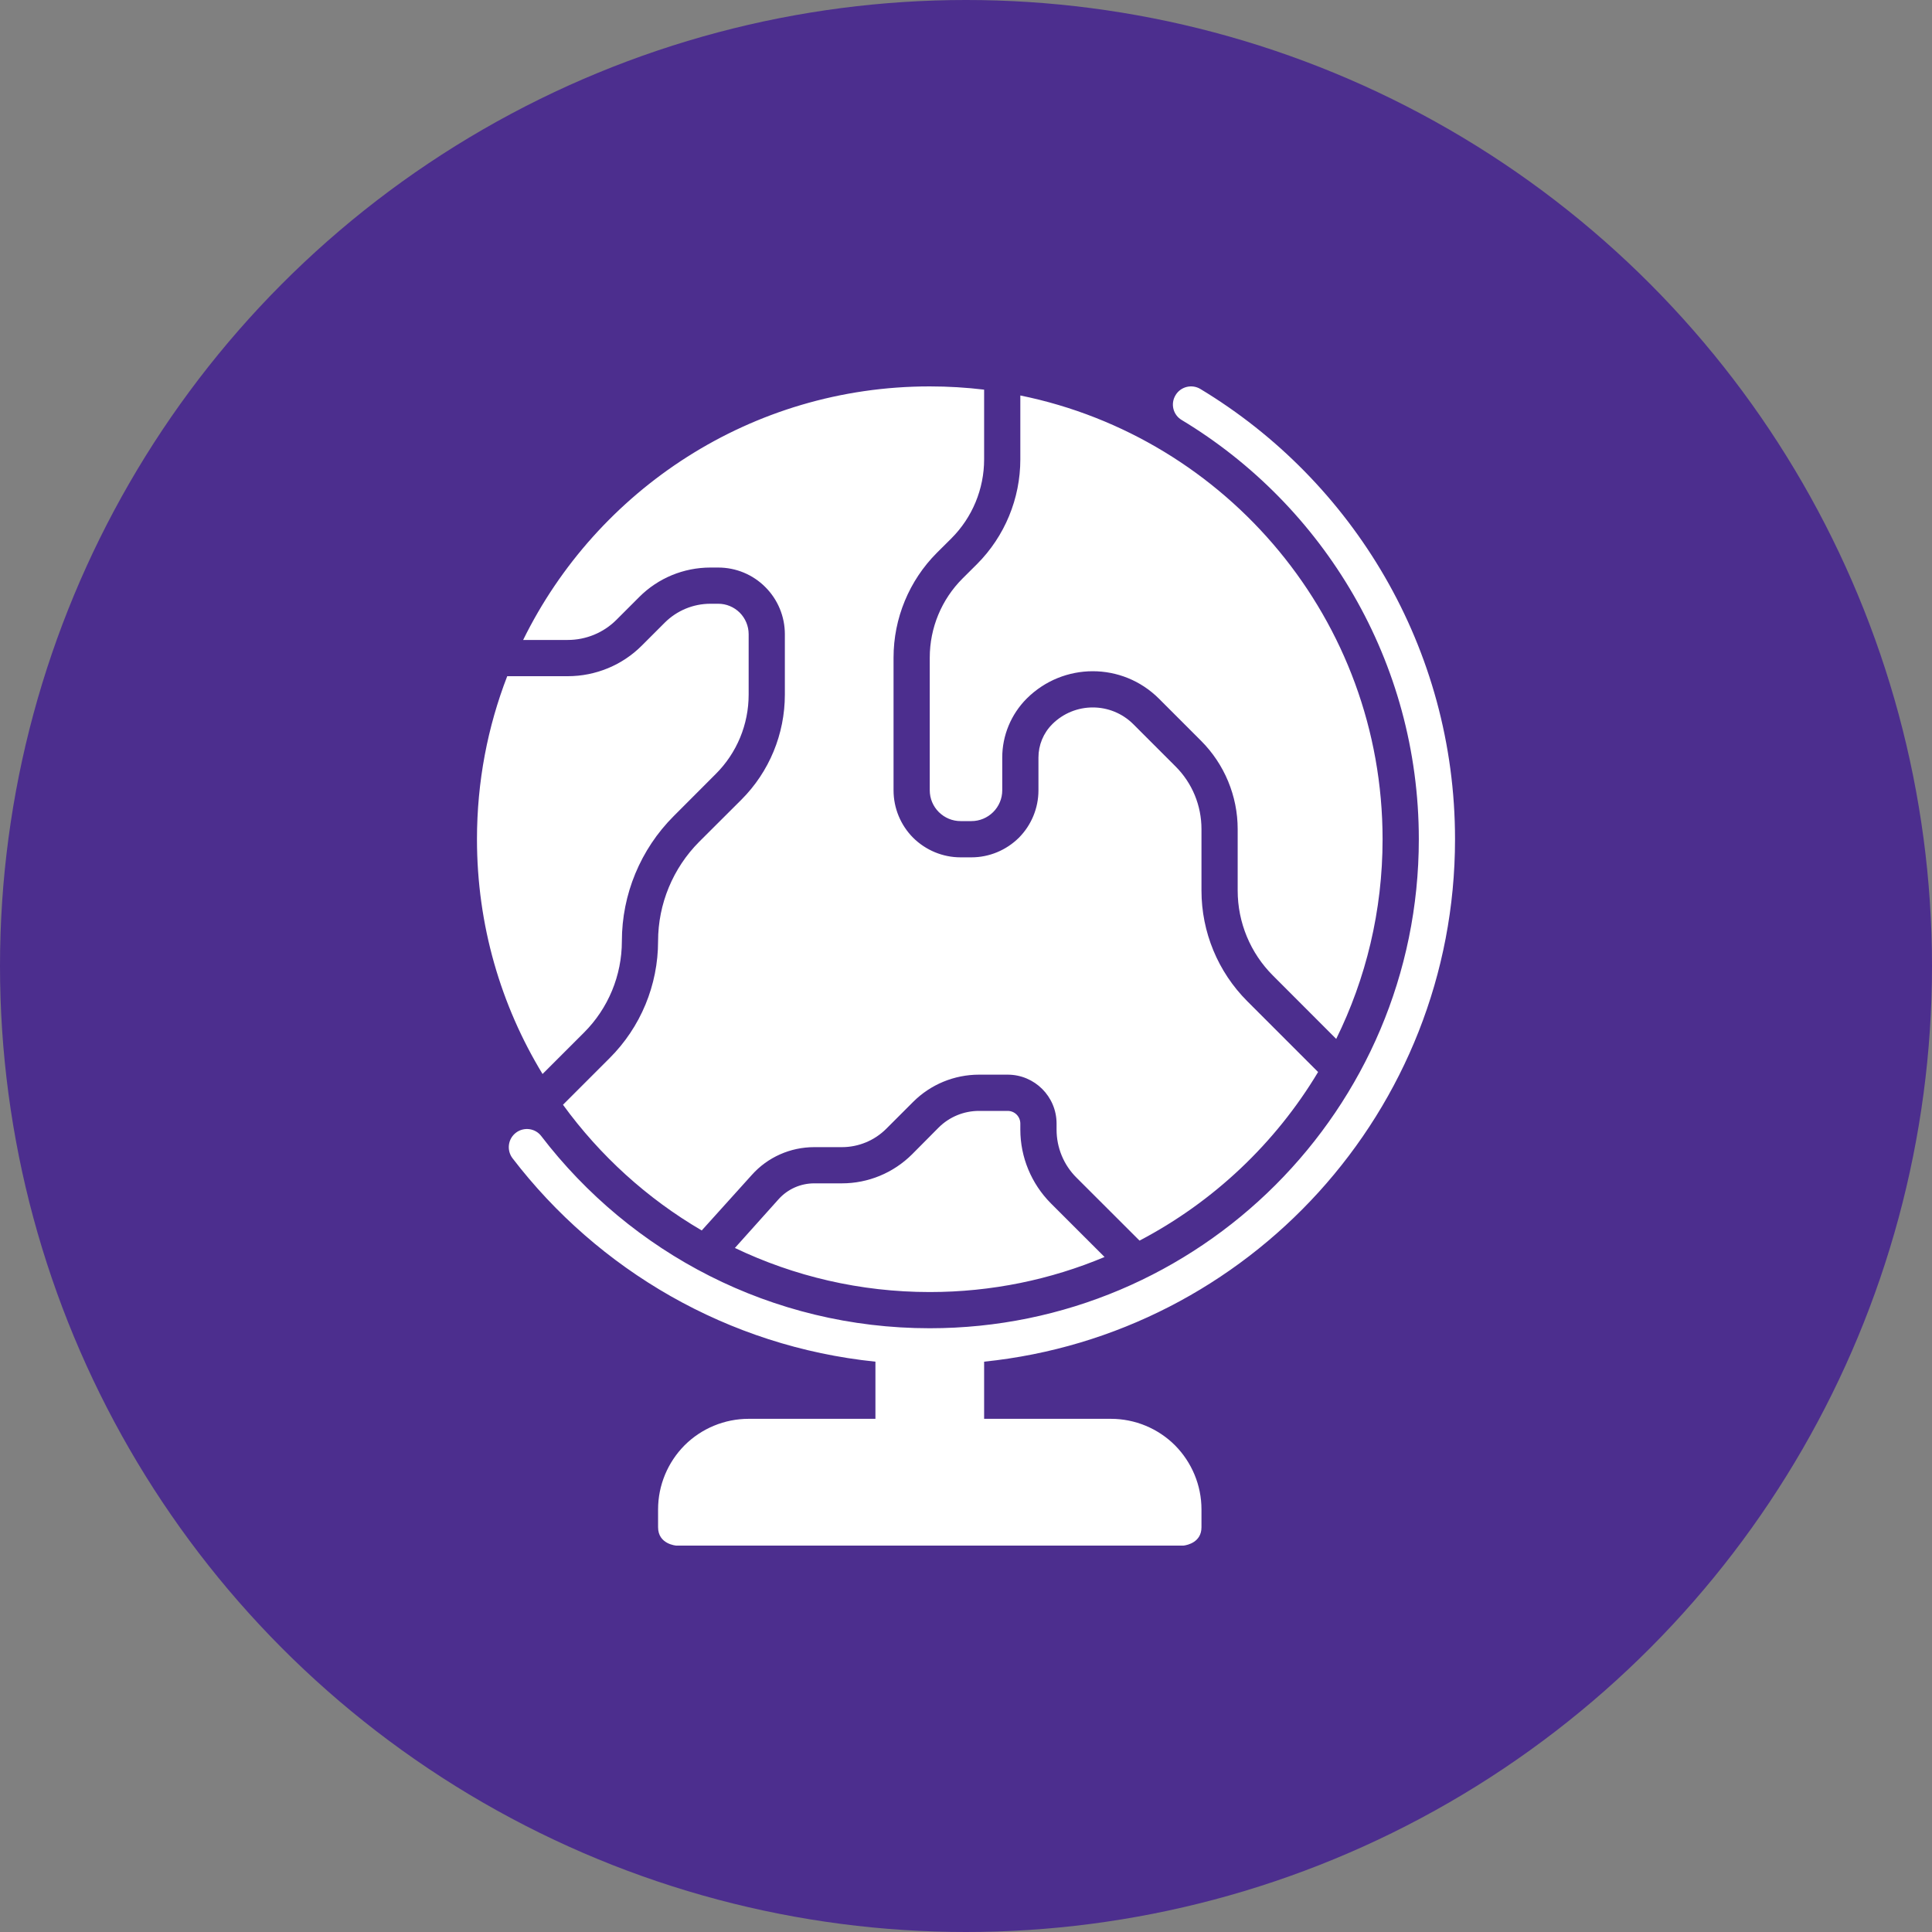
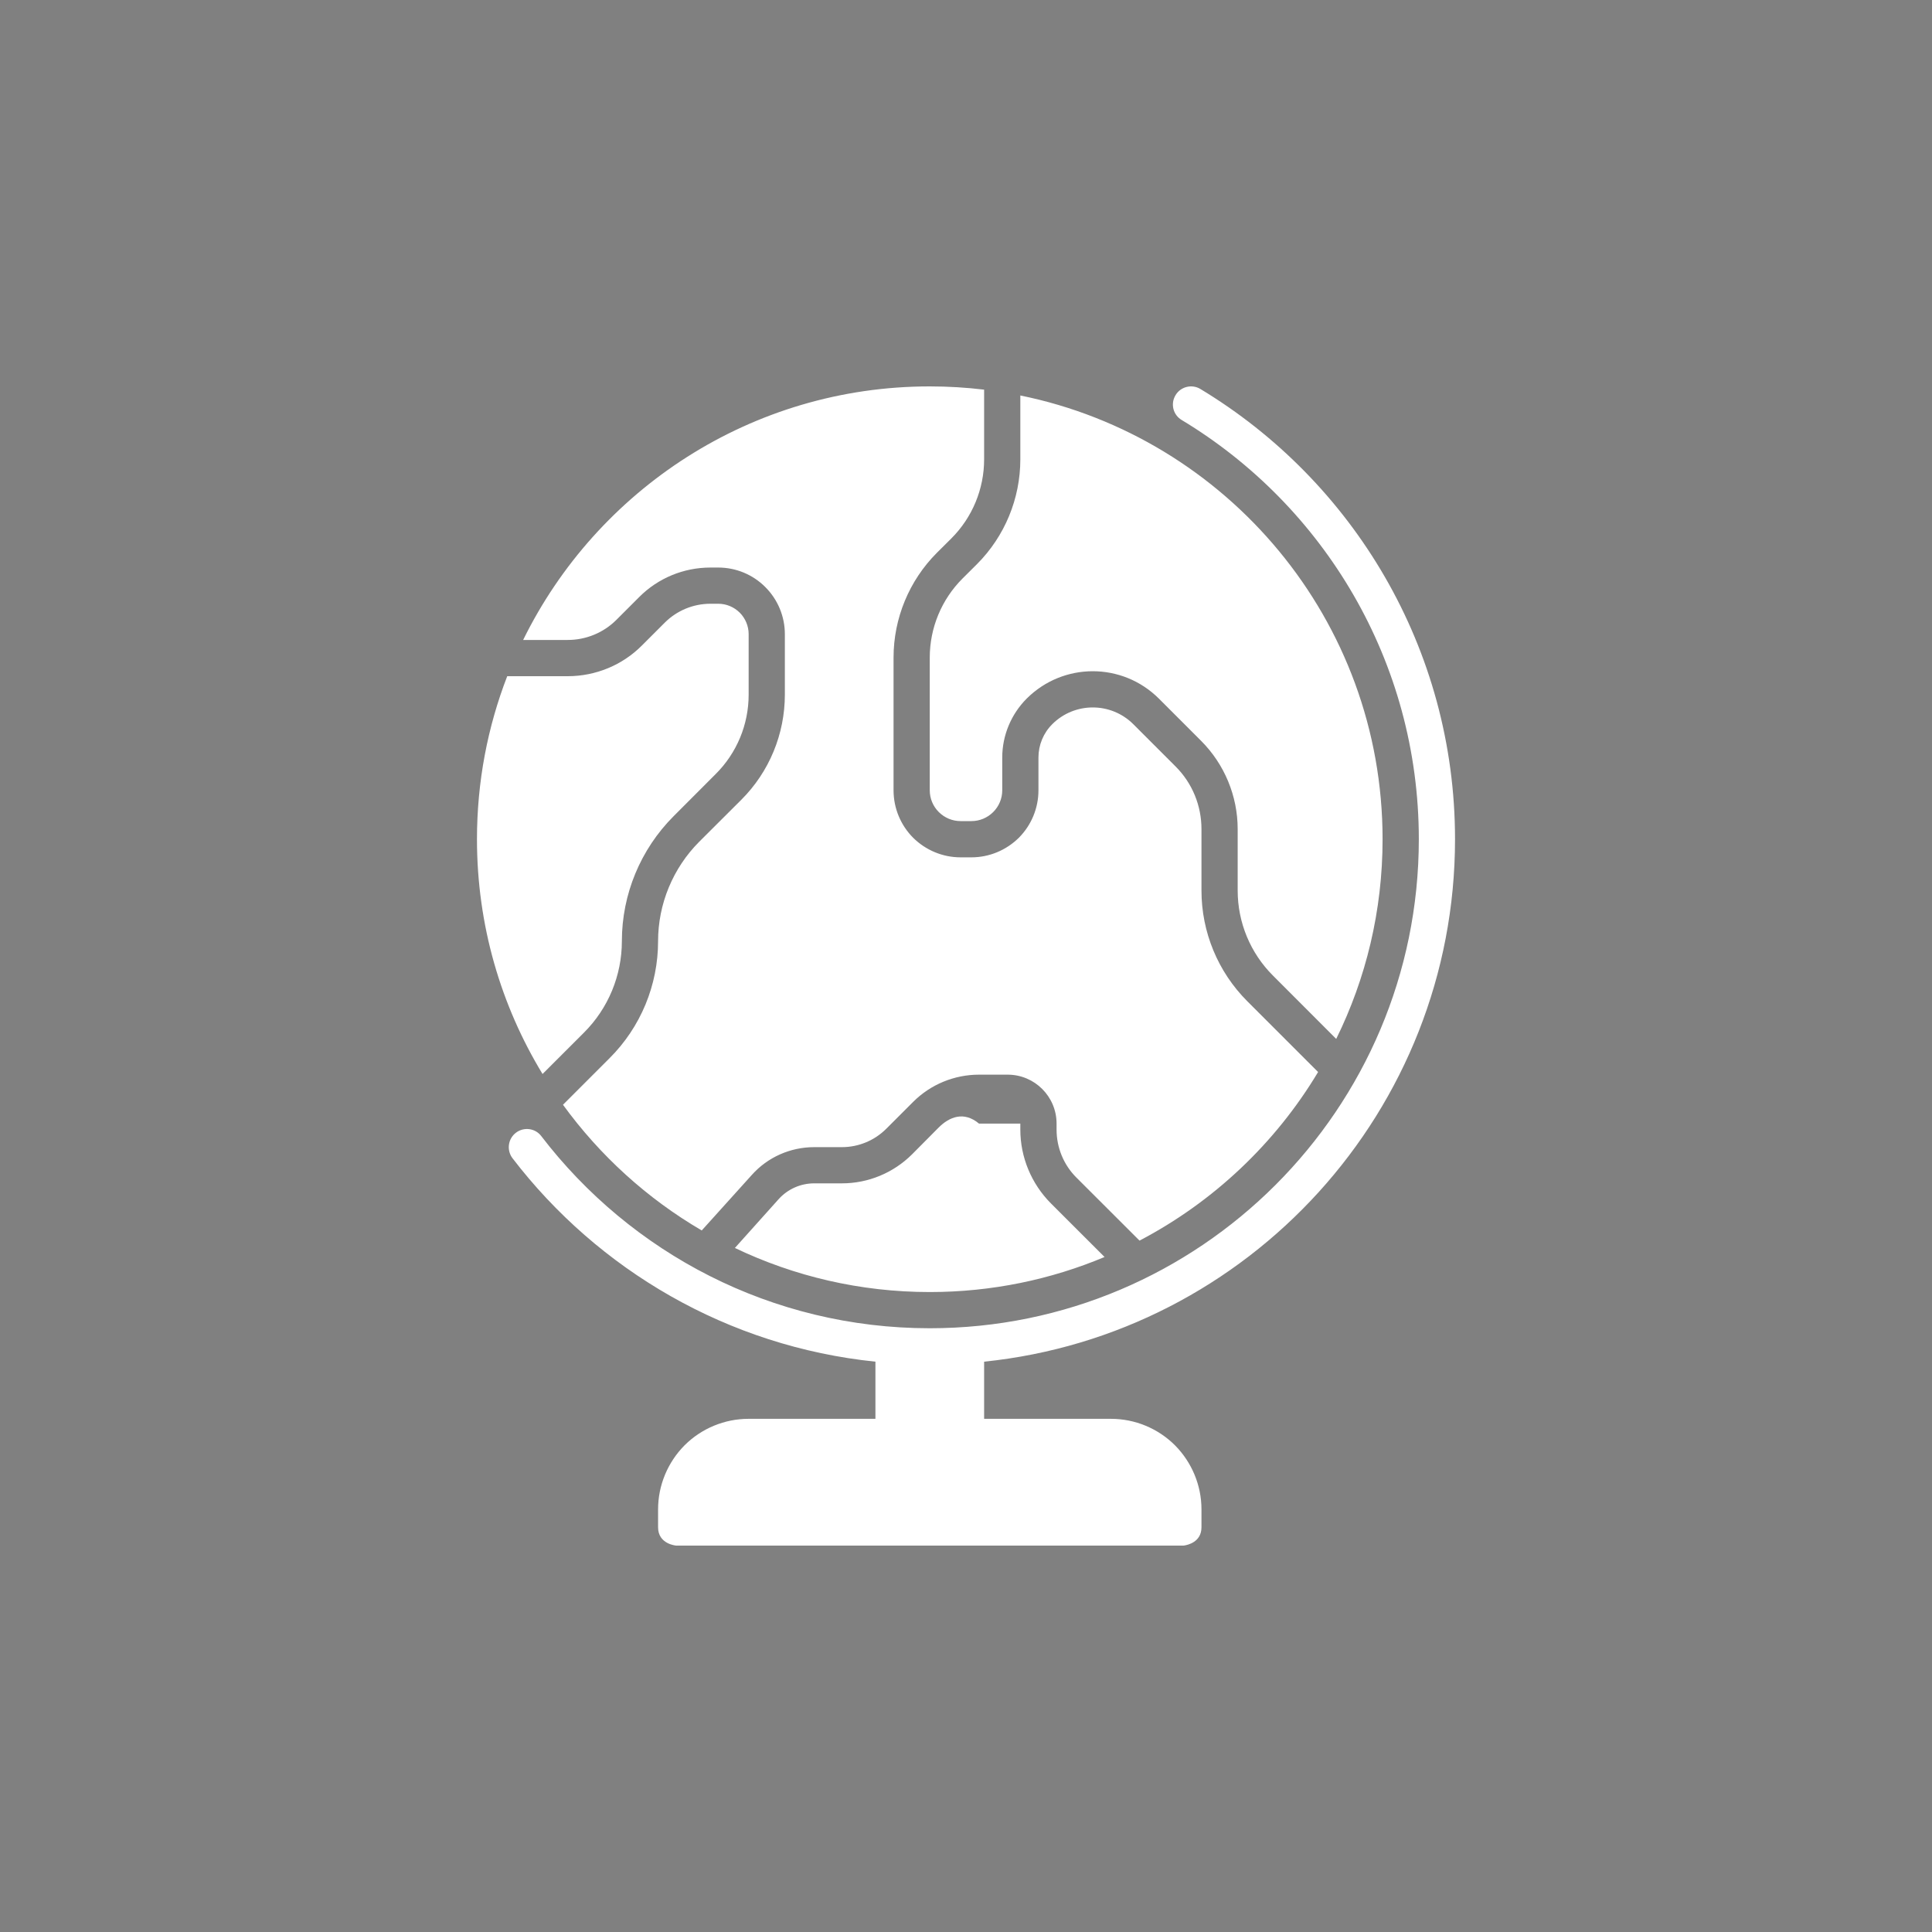
<svg xmlns="http://www.w3.org/2000/svg" width="50" height="50" viewBox="0 0 50 50" fill="none">
  <rect x="0" y="0" width="50" height="50" fill="#808080" stroke="none" />
-   <circle cx="25" cy="25" r="25" fill="#4C2E8E" />
-   <path fill-rule="evenodd" clip-rule="evenodd" d="M22.656 35.24V36.719H19.375C18.752 36.719 18.156 36.966 17.716 37.405C17.28 37.845 17.031 38.441 17.031 39.062V39.526C17.031 39.966 17.5 40 17.5 40H30.625L30.644 39.998C30.733 39.985 31.094 39.911 31.094 39.526V39.062C31.094 38.441 30.845 37.845 30.409 37.405C29.969 36.966 29.373 36.719 28.75 36.719H25.469V35.24C32.312 34.536 37.656 28.746 37.656 21.719C37.656 16.777 35.013 12.447 31.066 10.067C30.845 9.934 30.555 10.005 30.423 10.227C30.288 10.449 30.358 10.737 30.583 10.87C34.258 13.086 36.719 17.117 36.719 21.719C36.719 28.704 31.047 34.375 24.062 34.375C19.966 34.375 16.323 32.425 14.008 29.402C13.853 29.197 13.558 29.158 13.352 29.315C13.145 29.473 13.108 29.767 13.262 29.973C15.48 32.868 18.836 34.847 22.656 35.24ZM19.019 32.297C20.547 33.028 22.258 33.438 24.062 33.438C25.666 33.438 27.194 33.115 28.586 32.531L27.194 31.14C26.692 30.634 26.406 29.949 26.406 29.234V29.079C26.406 28.897 26.261 28.75 26.078 28.75H25.337C24.944 28.75 24.569 28.905 24.292 29.181L23.603 29.875C23.12 30.355 22.469 30.625 21.789 30.625C21.555 30.625 21.297 30.625 21.072 30.625C20.72 30.625 20.387 30.773 20.153 31.032L19.019 32.297ZM13.539 16.562H14.692C15.166 16.562 15.62 16.375 15.953 16.041L16.544 15.45C17.031 14.962 17.692 14.688 18.386 14.688H18.587C19.047 14.688 19.483 14.869 19.806 15.193C20.13 15.516 20.312 15.954 20.312 16.412V17.977C20.312 18.996 19.909 19.974 19.188 20.695C18.845 21.038 18.456 21.426 18.095 21.785C17.416 22.467 17.031 23.393 17.031 24.357C17.031 25.493 16.581 26.583 15.775 27.386L14.57 28.591C15.527 29.908 16.75 31.02 18.161 31.844L19.459 30.405C19.867 29.949 20.453 29.688 21.072 29.688H21.789C22.22 29.688 22.633 29.516 22.938 29.211L23.631 28.518C24.081 28.067 24.695 27.812 25.337 27.812H26.078C26.777 27.812 27.344 28.379 27.344 29.079V29.234C27.344 29.7 27.527 30.147 27.859 30.477L29.491 32.107C31.403 31.105 33.006 29.59 34.112 27.744L32.28 25.912C31.52 25.152 31.094 24.122 31.094 23.047V21.457C31.094 20.848 30.855 20.265 30.423 19.835C30.423 19.835 29.331 18.743 29.331 18.743C28.75 18.164 27.812 18.164 27.231 18.743V18.744C27.002 18.972 26.875 19.282 26.875 19.605V20.454C26.875 20.914 26.692 21.355 26.369 21.68C26.041 22.005 25.6 22.188 25.141 22.188C25.047 22.188 24.953 22.188 24.859 22.188C24.4 22.188 23.959 22.005 23.631 21.68C23.308 21.355 23.125 20.914 23.125 20.454V17.018C23.125 16.002 23.528 15.027 24.245 14.308L24.62 13.935C25.164 13.392 25.469 12.655 25.469 11.888V10.084C25.009 10.029 24.541 10 24.062 10C19.445 10 15.447 12.677 13.539 16.562ZM13.127 17.5C12.62 18.809 12.344 20.232 12.344 21.719C12.344 23.942 12.963 26.022 14.041 27.795L15.114 26.723C15.742 26.096 16.094 25.245 16.094 24.357C16.094 23.144 16.577 21.98 17.434 21.122C17.791 20.763 18.18 20.375 18.522 20.032C19.07 19.487 19.375 18.748 19.375 17.977V16.412C19.375 16.203 19.291 16.003 19.145 15.856C18.995 15.708 18.798 15.625 18.587 15.625C18.517 15.625 18.452 15.625 18.386 15.625C17.941 15.625 17.519 15.801 17.205 16.113L16.614 16.704C16.108 17.214 15.414 17.5 14.692 17.5H13.127ZM26.406 10.235V11.888C26.406 12.904 26.003 13.879 25.286 14.598L24.911 14.971C24.367 15.514 24.062 16.25 24.062 17.018V20.454C24.062 20.666 24.147 20.868 24.297 21.017C24.447 21.166 24.648 21.25 24.859 21.25H25.141C25.352 21.25 25.553 21.166 25.703 21.017C25.853 20.868 25.938 20.666 25.938 20.454V19.605C25.938 19.033 26.167 18.485 26.57 18.08C26.57 18.08 26.57 18.08 26.57 18.08C27.517 17.135 29.045 17.135 29.992 18.08C30.363 18.452 30.756 18.843 31.084 19.172C31.689 19.778 32.031 20.6 32.031 21.457V23.047C32.031 23.873 32.359 24.665 32.945 25.249L34.581 26.887C35.35 25.327 35.781 23.573 35.781 21.719C35.781 16.053 31.755 11.322 26.406 10.235Z" fill="white" />
+   <path fill-rule="evenodd" clip-rule="evenodd" d="M22.656 35.24V36.719H19.375C18.752 36.719 18.156 36.966 17.716 37.405C17.28 37.845 17.031 38.441 17.031 39.062V39.526C17.031 39.966 17.5 40 17.5 40H30.625L30.644 39.998C30.733 39.985 31.094 39.911 31.094 39.526V39.062C31.094 38.441 30.845 37.845 30.409 37.405C29.969 36.966 29.373 36.719 28.75 36.719H25.469V35.24C32.312 34.536 37.656 28.746 37.656 21.719C37.656 16.777 35.013 12.447 31.066 10.067C30.845 9.934 30.555 10.005 30.423 10.227C30.288 10.449 30.358 10.737 30.583 10.87C34.258 13.086 36.719 17.117 36.719 21.719C36.719 28.704 31.047 34.375 24.062 34.375C19.966 34.375 16.323 32.425 14.008 29.402C13.853 29.197 13.558 29.158 13.352 29.315C13.145 29.473 13.108 29.767 13.262 29.973C15.48 32.868 18.836 34.847 22.656 35.24ZM19.019 32.297C20.547 33.028 22.258 33.438 24.062 33.438C25.666 33.438 27.194 33.115 28.586 32.531L27.194 31.14C26.692 30.634 26.406 29.949 26.406 29.234V29.079H25.337C24.944 28.75 24.569 28.905 24.292 29.181L23.603 29.875C23.12 30.355 22.469 30.625 21.789 30.625C21.555 30.625 21.297 30.625 21.072 30.625C20.72 30.625 20.387 30.773 20.153 31.032L19.019 32.297ZM13.539 16.562H14.692C15.166 16.562 15.62 16.375 15.953 16.041L16.544 15.45C17.031 14.962 17.692 14.688 18.386 14.688H18.587C19.047 14.688 19.483 14.869 19.806 15.193C20.13 15.516 20.312 15.954 20.312 16.412V17.977C20.312 18.996 19.909 19.974 19.188 20.695C18.845 21.038 18.456 21.426 18.095 21.785C17.416 22.467 17.031 23.393 17.031 24.357C17.031 25.493 16.581 26.583 15.775 27.386L14.57 28.591C15.527 29.908 16.75 31.02 18.161 31.844L19.459 30.405C19.867 29.949 20.453 29.688 21.072 29.688H21.789C22.22 29.688 22.633 29.516 22.938 29.211L23.631 28.518C24.081 28.067 24.695 27.812 25.337 27.812H26.078C26.777 27.812 27.344 28.379 27.344 29.079V29.234C27.344 29.7 27.527 30.147 27.859 30.477L29.491 32.107C31.403 31.105 33.006 29.59 34.112 27.744L32.28 25.912C31.52 25.152 31.094 24.122 31.094 23.047V21.457C31.094 20.848 30.855 20.265 30.423 19.835C30.423 19.835 29.331 18.743 29.331 18.743C28.75 18.164 27.812 18.164 27.231 18.743V18.744C27.002 18.972 26.875 19.282 26.875 19.605V20.454C26.875 20.914 26.692 21.355 26.369 21.68C26.041 22.005 25.6 22.188 25.141 22.188C25.047 22.188 24.953 22.188 24.859 22.188C24.4 22.188 23.959 22.005 23.631 21.68C23.308 21.355 23.125 20.914 23.125 20.454V17.018C23.125 16.002 23.528 15.027 24.245 14.308L24.62 13.935C25.164 13.392 25.469 12.655 25.469 11.888V10.084C25.009 10.029 24.541 10 24.062 10C19.445 10 15.447 12.677 13.539 16.562ZM13.127 17.5C12.62 18.809 12.344 20.232 12.344 21.719C12.344 23.942 12.963 26.022 14.041 27.795L15.114 26.723C15.742 26.096 16.094 25.245 16.094 24.357C16.094 23.144 16.577 21.98 17.434 21.122C17.791 20.763 18.18 20.375 18.522 20.032C19.07 19.487 19.375 18.748 19.375 17.977V16.412C19.375 16.203 19.291 16.003 19.145 15.856C18.995 15.708 18.798 15.625 18.587 15.625C18.517 15.625 18.452 15.625 18.386 15.625C17.941 15.625 17.519 15.801 17.205 16.113L16.614 16.704C16.108 17.214 15.414 17.5 14.692 17.5H13.127ZM26.406 10.235V11.888C26.406 12.904 26.003 13.879 25.286 14.598L24.911 14.971C24.367 15.514 24.062 16.25 24.062 17.018V20.454C24.062 20.666 24.147 20.868 24.297 21.017C24.447 21.166 24.648 21.25 24.859 21.25H25.141C25.352 21.25 25.553 21.166 25.703 21.017C25.853 20.868 25.938 20.666 25.938 20.454V19.605C25.938 19.033 26.167 18.485 26.57 18.08C26.57 18.08 26.57 18.08 26.57 18.08C27.517 17.135 29.045 17.135 29.992 18.08C30.363 18.452 30.756 18.843 31.084 19.172C31.689 19.778 32.031 20.6 32.031 21.457V23.047C32.031 23.873 32.359 24.665 32.945 25.249L34.581 26.887C35.35 25.327 35.781 23.573 35.781 21.719C35.781 16.053 31.755 11.322 26.406 10.235Z" fill="white" />
</svg>